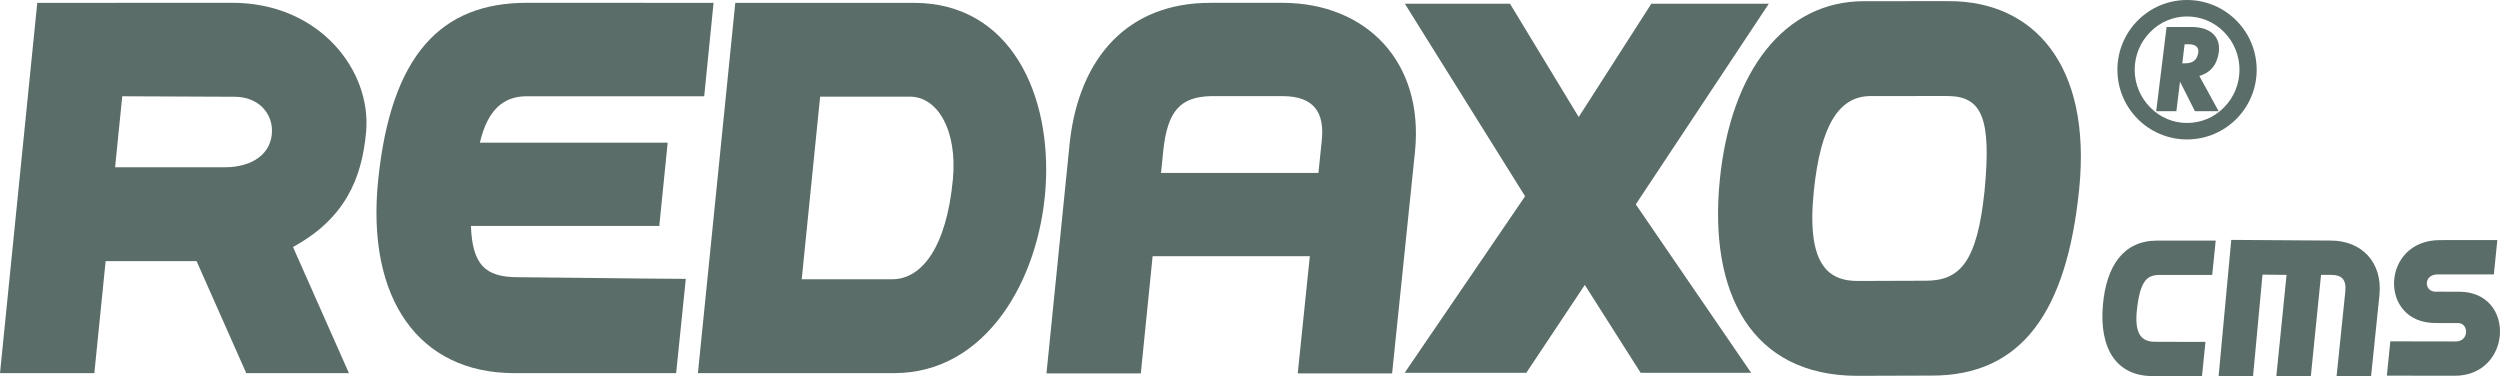
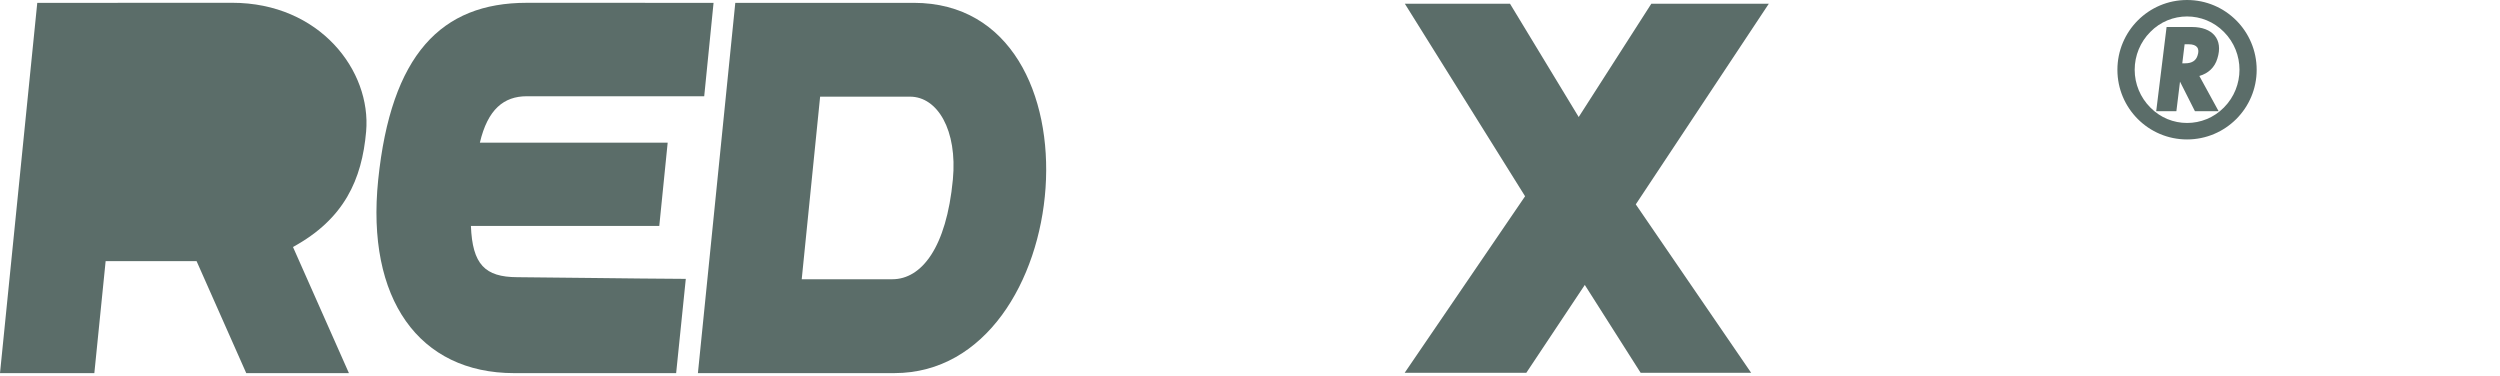
<svg xmlns="http://www.w3.org/2000/svg" viewBox="0 0 516.135 77.678">
-   <path class="rex-redaxo-logo-r" fill="#5B6D69" d="M47.928,0.575L7.693,0.592L0,77.033h19.478l2.332-23.125h18.772l10.255,23.125h21.2L60.487,50.99  c10.598-5.783,14.229-13.92,15.102-23.823C76.695,14.604,66.008,0.575,47.928,0.575z M46.456,34.529H23.762l1.477-14.653  c8.459,0.043,19.314,0.102,23.173,0.102c4.981,0,7.741,3.41,7.741,6.984C56.153,31.677,52.171,34.529,46.456,34.529z" />
+   <path class="rex-redaxo-logo-r" fill="#5B6D69" d="M47.928,0.575L7.693,0.592L0,77.033h19.478l2.332-23.125h18.772l10.255,23.125h21.2L60.487,50.99  c10.598-5.783,14.229-13.92,15.102-23.823C76.695,14.604,66.008,0.575,47.928,0.575z M46.456,34.529H23.762c8.459,0.043,19.314,0.102,23.173,0.102c4.981,0,7.741,3.41,7.741,6.984C56.153,31.677,52.171,34.529,46.456,34.529z" />
  <path class="rex-redaxo-logo-e" fill="#5B6D69" d="M97.223,46.646h38.888l1.733-17.196H99.072c1.625-6.902,4.962-9.58,9.695-9.58l36.62,0.007l1.929-19.29  l-38.572-0.008c-17.662,0-28.021,10.721-30.669,36.591c-2.507,24.501,8.392,39.864,28.096,39.864h33.421l1.993-19.461  c-11.1-0.056-29.214-0.323-34.805-0.347C100.123,57.201,97.525,54.595,97.223,46.646z" />
  <path class="rex-redaxo-logo-d" fill="#5B6D69" d="M188.644,0.586h-36.84l-7.718,76.447l40.557-0.002C222.328,77.031,228.864,0.586,188.644,0.586z   M196.723,37.083c-1.333,14.044-6.473,20.568-12.501,20.568h-18.704l3.8-37.696h18.554  C193.558,19.955,197.692,26.881,196.723,37.083z" />
-   <path class="rex-redaxo-logo-a" fill="#5B6D69" d="M264.859,0.585h-15.021c-16.886,0-26.978,11.163-28.972,28.706l-4.818,47.804h19.478l2.438-24.197h32.456  l-2.498,24.197h19.483l4.729-45.826C293.999,12.785,282.114,0.644,264.859,0.585z M272.855,29.314l-0.659,6.387h-32.497l0.45-4.466  c0.867-8.54,3.691-11.185,9.741-11.389h14.95C271.29,19.87,273.577,23.234,272.855,29.314z" />
  <path class="rex-redaxo-logo-x" fill="#5B6D69" d="M311.745,0.767l14.184,23.392l14.995-23.392h24.255l-27.466,41.425l23.817,34.774h-22.812l-11.53-18.139  l-12.075,18.139H290l24.86-36.446L290.034,0.767H311.745L311.745,0.767z" />
-   <path class="rex-redaxo-logo-o" fill="#5B6D69" d="M402.411,0.236l-17.581,0.01c-16.523,0-27.53,14.562-29.764,36.833  c-2.358,23.515,6.565,40.447,28.306,40.511l15.423-0.047C417.35,77.578,426.707,64.435,429.26,39  C431.827,13.412,419.862,0.236,402.411,0.236z M409.717,39.424c-1.526,14.687-5.066,18.533-12.146,18.533  c-1.647,0-13.682,0.047-13.682,0.047c-6.56,0.144-10.979-3.455-9.41-18.633c1.408-13.63,5.234-19.539,11.752-19.539  c0,0,14.791-0.009,15.735-0.009C409.081,19.823,411.196,24.145,409.717,39.424z" />
-   <path class="rex-redaxo-logo-cms" fill="#5B6D69" d="M456.72,56.758l-10.731-0.002c-2.577,0-4.087,0.916-4.795,7.009c-0.629,5.405,1.098,6.791,3.673,6.791  c2.01,0,6.627,0.041,10.46,0.02l-0.715,7.088c-3.909,0.02-8.304-0.025-10.229-0.025c-7.386,0-10.999-5.635-10.236-14.584  c0.705-8.277,4.339-13.381,11.187-13.381l12.104,0.002L456.72,56.758z M514.869,56.649l-11.608,0.004  c-2.978,0-2.823,3.566-0.449,3.566l4.904,0.008c11.771,0,10.956,17.351-0.929,17.351l-14.01-0.022l0.715-7.087l13.55,0.023  c2.729,0,2.698-3.798,0.422-3.798l-4.652-0.004c-11.85,0-11.245-17.121,0.909-17.121l11.863-0.006L514.869,56.649L514.869,56.649z   M479.188,56.748l-2.109,20.93h-7.121l2.11-20.93l-4.965-0.047l-1.952,20.977h-7.115l2.619-28.153l20.618,0.141  c6.308,0.021,10.652,4.504,9.971,11.26l-1.728,16.754h-7.122l1.802-17.469c0.256-2.535-0.758-3.449-2.929-3.461L479.188,56.748  L479.188,56.748z" />
  <path class="rex-redaxo-logo-reg" fill="#5B6D69" d="M451.522,0c7.94,0,14.377,6.438,14.377,14.413c0,7.938-6.438,14.375-14.377,14.375  c-7.937,0-14.375-6.437-14.375-14.375C437.147,6.438,443.586,0,451.522,0z M443.937,22.189c4.161,4.263,11.013,4.267,15.21,0  c4.272-4.309,4.272-11.282,0-15.591c-4.197-4.267-11.049-4.263-15.21,0c-2.063,2.065-3.224,4.869-3.224,7.814  C440.714,17.317,441.872,20.121,443.937,22.189z M454.064,15.684l3.975,7.269h-4.889l-3.08-6.099l-0.747,6.099h-4.165L447.3,5.575  h5.223c4.277,0,6.517,2.54,5.263,6.505C457.231,13.932,455.92,15.144,454.064,15.684L454.064,15.684z M451.118,13.072  c1.465,0,2.26-0.6,2.567-1.584c0.513-1.451-0.095-2.347-1.792-2.347h-0.872l-0.48,3.931H451.118L451.118,13.072z" />
</svg>